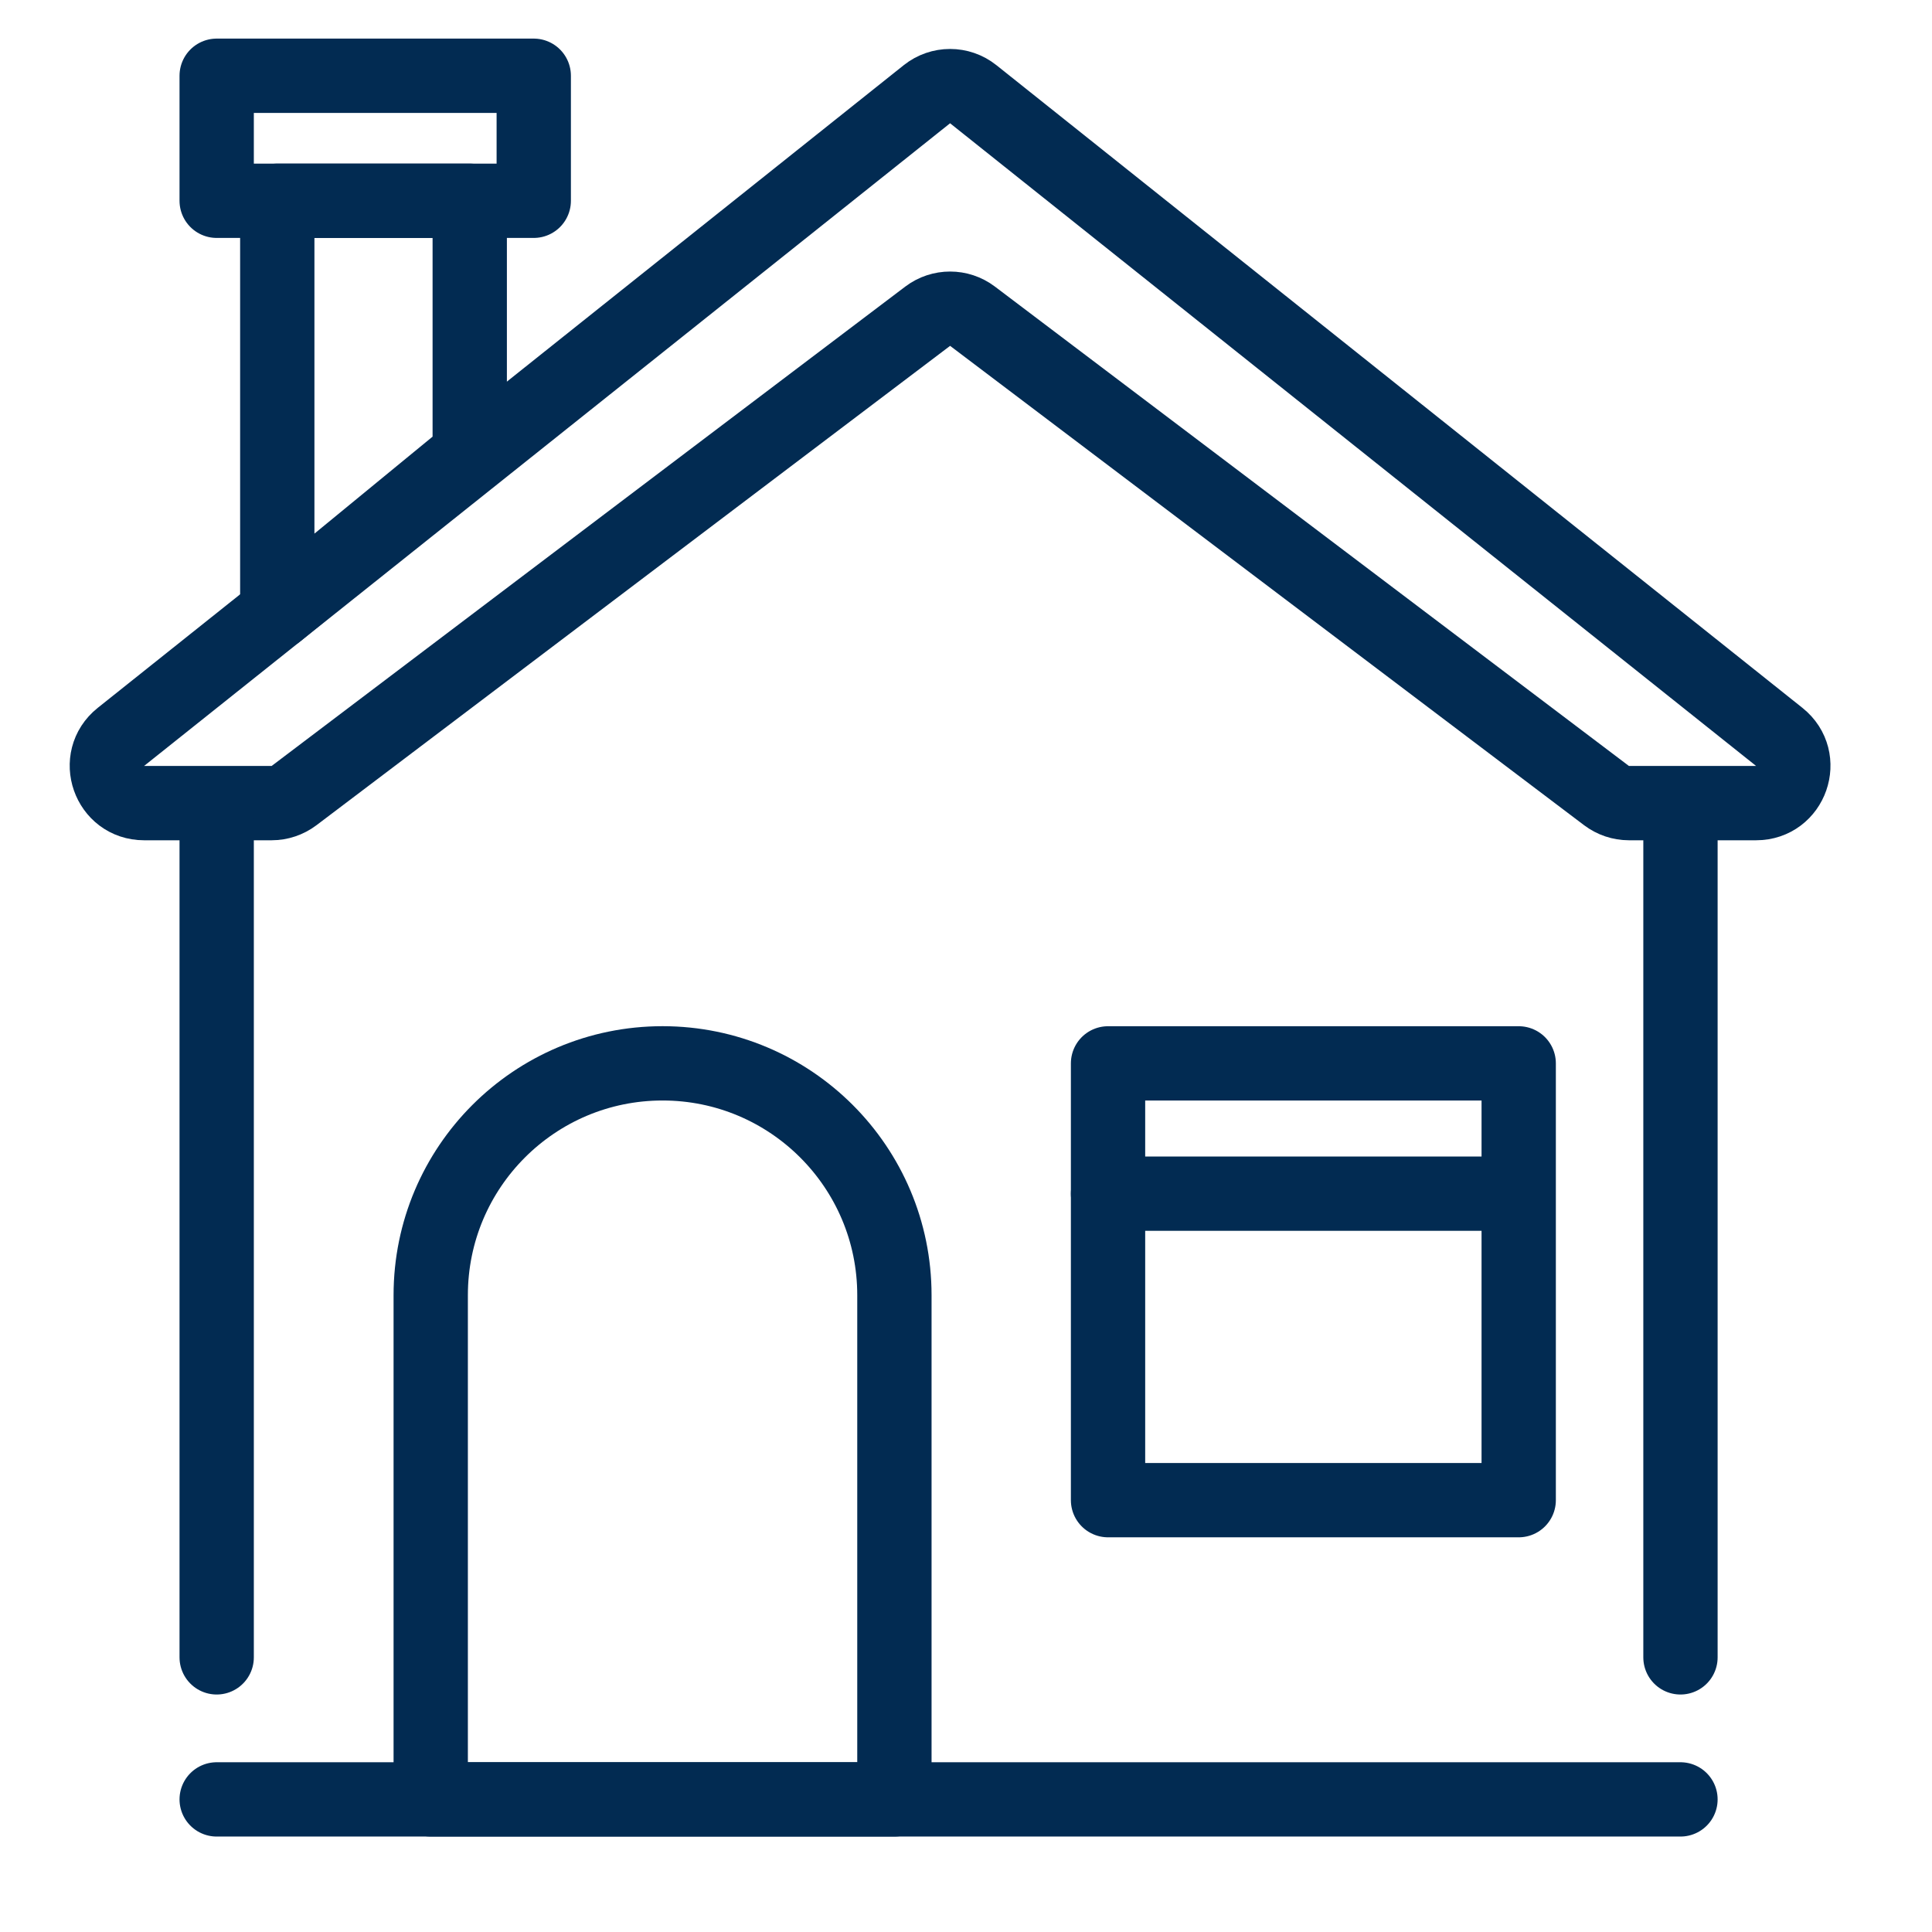
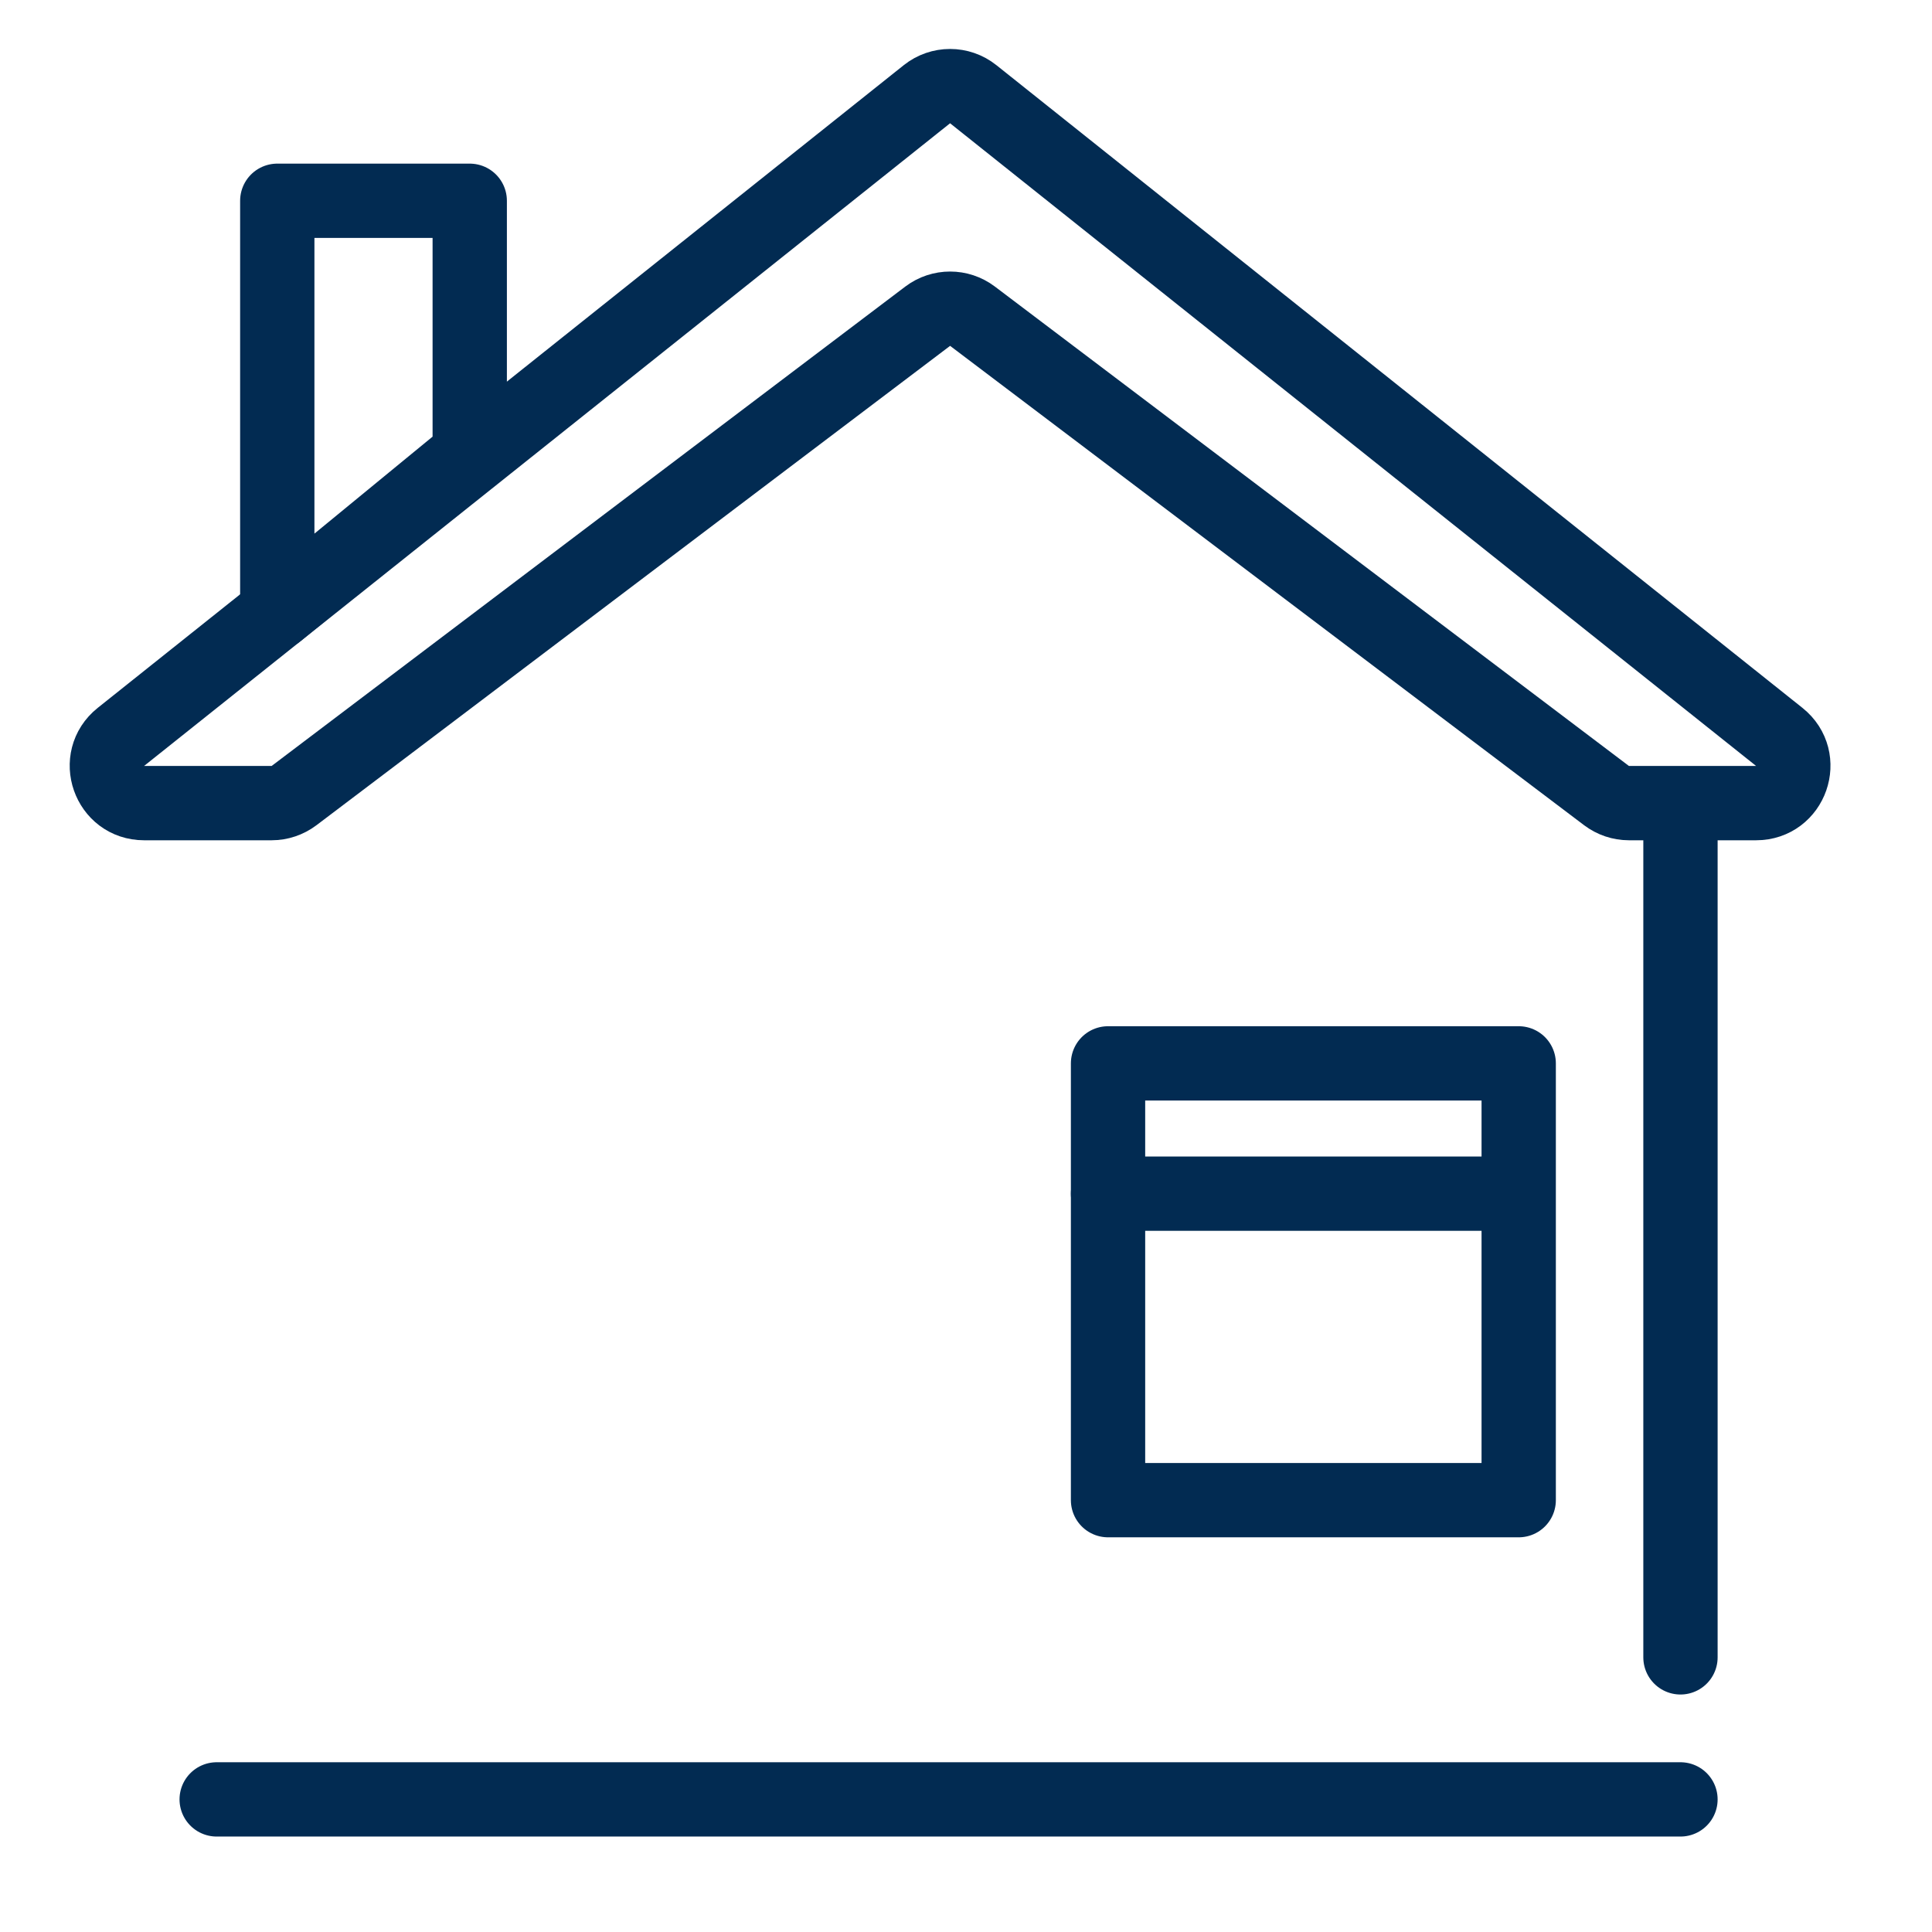
<svg xmlns="http://www.w3.org/2000/svg" width="52" height="52" viewBox="0 0 52 52" fill="none">
-   <path fill-rule="evenodd" clip-rule="evenodd" d="M17.833 28.62V28.62C21.279 28.62 24.073 31.414 24.073 34.86V48.431H11.593V34.86C11.593 31.414 14.387 28.62 17.833 28.62Z" stroke="#022B52" stroke-width="2" stroke-linecap="round" stroke-linejoin="round" />
-   <rect x="5.832" y="2.039" width="8.534" height="3.365" stroke="#022B52" stroke-width="2" stroke-linecap="round" stroke-linejoin="round" />
  <path fill-rule="evenodd" clip-rule="evenodd" d="M26.195 2.536C25.831 2.245 25.313 2.245 24.948 2.536L3.254 19.834C2.515 20.424 2.932 21.616 3.878 21.616H7.311C7.529 21.616 7.741 21.544 7.915 21.413L24.969 8.511C25.326 8.241 25.818 8.241 26.175 8.511L43.239 21.413C43.413 21.544 43.624 21.616 43.842 21.616H47.266C48.212 21.616 48.629 20.424 47.889 19.834L26.195 2.536Z" stroke="#022B52" stroke-width="2" stroke-linecap="round" stroke-linejoin="round" />
  <path fill-rule="evenodd" clip-rule="evenodd" d="M7.463 16.477V5.404H12.643V12.225L7.463 16.477V16.477Z" stroke="#022B52" stroke-width="2" stroke-linecap="round" stroke-linejoin="round" />
-   <path d="M5.832 22.217V44.608" stroke="#022B52" stroke-width="2" stroke-linecap="round" stroke-linejoin="round" />
  <path d="M45.23 22.217V44.608" stroke="#022B52" stroke-width="2" stroke-linecap="round" stroke-linejoin="round" />
  <path d="M5.832 48.431H45.23" stroke="#022B52" stroke-width="2" stroke-linecap="round" stroke-linejoin="round" />
  <rect x="29.823" y="28.621" width="11.053" height="11.756" stroke="#022B52" stroke-width="2" stroke-linecap="round" stroke-linejoin="round" />
  <path d="M29.823 32.128H40.866" stroke="#022B52" stroke-width="2" stroke-linecap="round" stroke-linejoin="round" />
</svg>